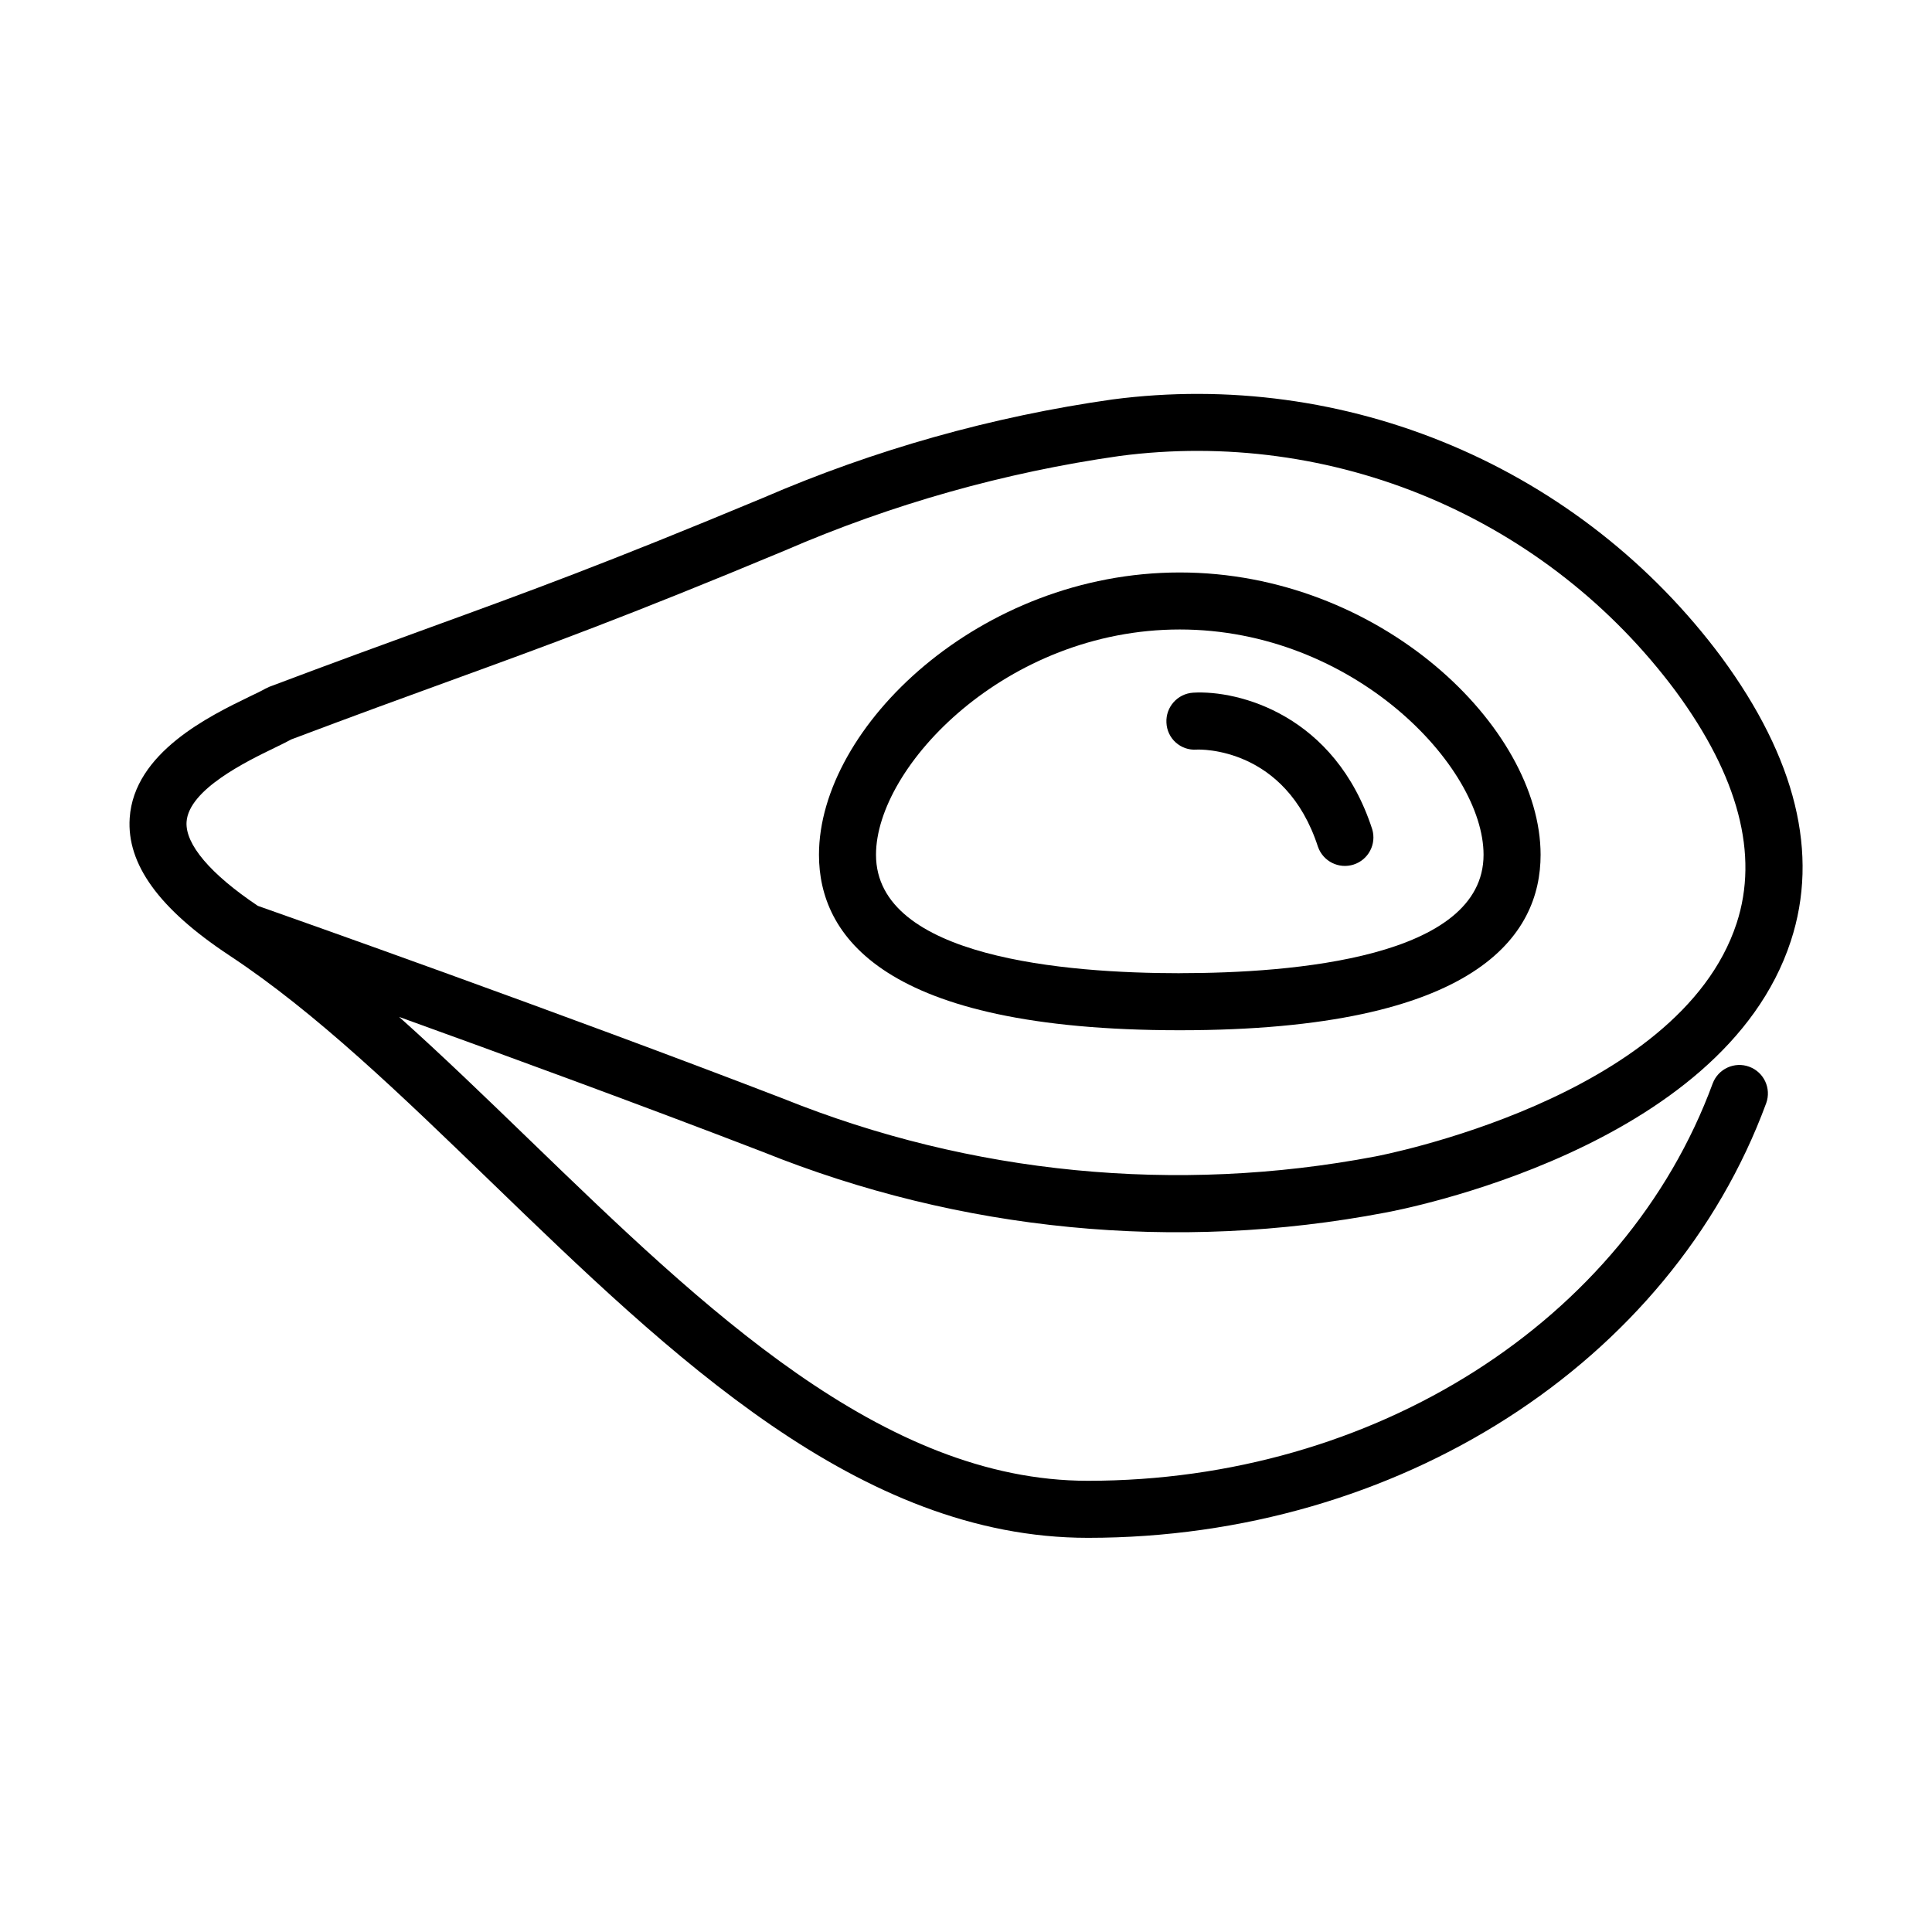
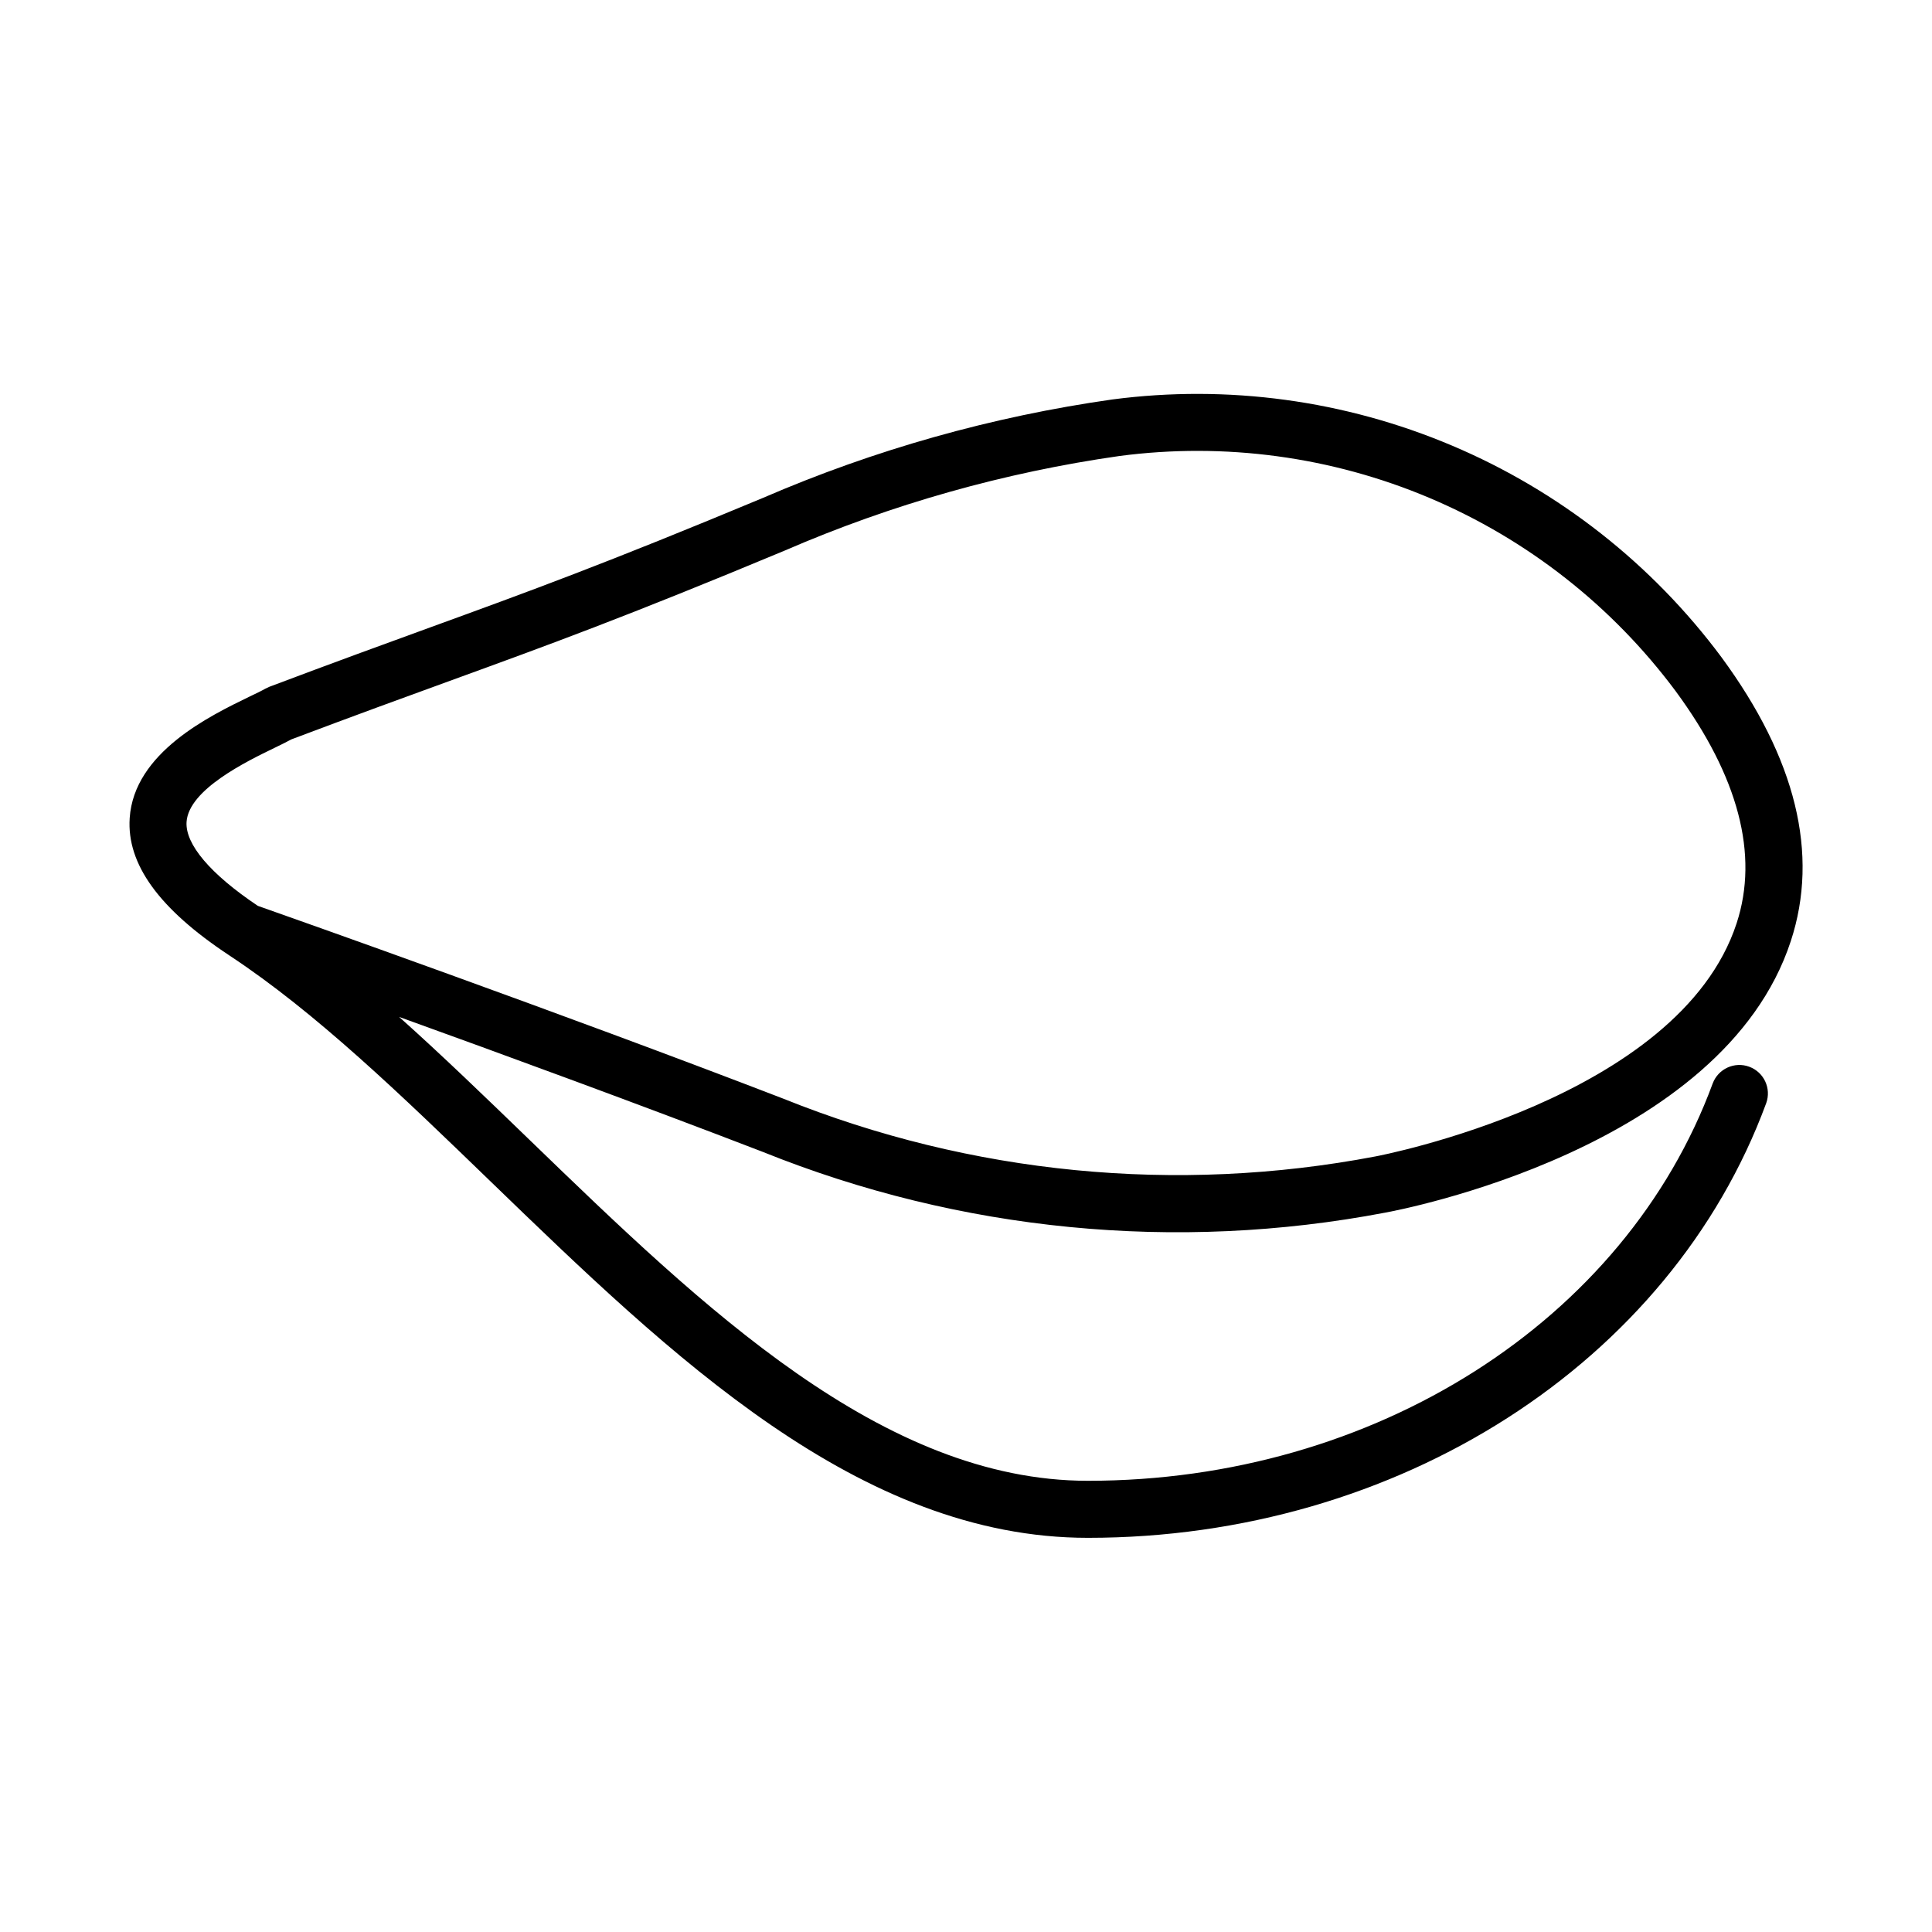
<svg xmlns="http://www.w3.org/2000/svg" fill="#000000" width="800px" height="800px" version="1.1" viewBox="144 144 512 512">
  <g>
    <path d="m438.79 249.86c-31.887 4.531-63.02 13.301-92.582 26.082-41.766 17.422-62.227 24.875-88.137 34.301-12.195 4.438-25.512 9.281-42.715 15.773l-1.117 0.535c-0.945 0.543-2.352 1.215-4.031 2.016-10.727 5.203-30.695 14.879-31.84 32.242-0.805 12.188 7.777 24.047 26.238 36.273l0.277 0.188c22.883 15.113 45.344 36.832 69.109 59.812 48.027 46.441 97.699 94.461 158.32 94.461 82.121 0 154.38-46.289 179.75-115.19 1.41-3.91-0.598-8.223-4.496-9.656-3.898-1.438-8.223 0.543-9.684 4.43-23.176 62.977-89.734 105.3-165.57 105.3-54.508 0-101.94-45.848-147.81-90.184-11.801-11.41-23.281-22.516-34.727-32.746 27.398 9.883 63.676 23.176 96.383 35.77h-0.004c52.301 21.066 109.55 26.652 164.94 16.094 3.641-0.66 89.453-16.832 107.49-71.973 7.559-23.078 1.371-48.367-18.359-75.188v-0.004c-18.391-24.727-43.047-44.098-71.43-56.109-28.379-12.016-59.449-16.234-90.004-12.227zm165.43 138.82c-15.23 46.586-95.02 61.656-95.766 61.797-52.676 10.027-107.12 4.715-156.86-15.316-59.398-22.895-130.49-48.012-139.27-51.102-12.566-8.43-19.258-16.305-18.883-22.242 0.57-8.605 15.961-16.066 23.355-19.648 1.77-0.855 3.285-1.602 4.422-2.227 16.871-6.367 29.992-11.141 42.008-15.512 26.098-9.496 46.707-16.992 88.793-34.547 28.309-12.266 58.129-20.688 88.672-25.043 27.883-3.668 56.242 0.168 82.148 11.121 25.906 10.953 48.418 28.621 65.215 51.184 16.676 22.66 22.113 43.359 16.168 61.535z" />
-     <path d="m456.65 295.71c-52.965 0-95.613 40.93-95.613 74.816 0 21.215 16.59 46.5 95.613 46.5 79.023 0 95.625-25.285 95.625-46.5-0.004-33.898-42.656-74.816-95.625-74.816zm0 106.2c-30.066 0-80.5-4.082-80.5-31.387 0-23.484 34.566-59.703 80.5-59.703 45.934 0 80.508 36.219 80.508 59.703 0 27.293-50.441 31.375-80.508 31.375z" />
-     <path d="m460.17 327.57c-4.125 0.273-7.269 3.812-7.051 7.941 0.078 2.008 0.961 3.898 2.453 5.242 1.492 1.348 3.461 2.035 5.465 1.906 0.926-0.082 23.641-0.762 32.242 25.762h0.004c1.355 3.875 5.559 5.957 9.461 4.691 3.906-1.266 6.086-5.418 4.91-9.352-9.84-30.309-35.383-36.91-47.484-36.191z" />
  </g>
</svg>